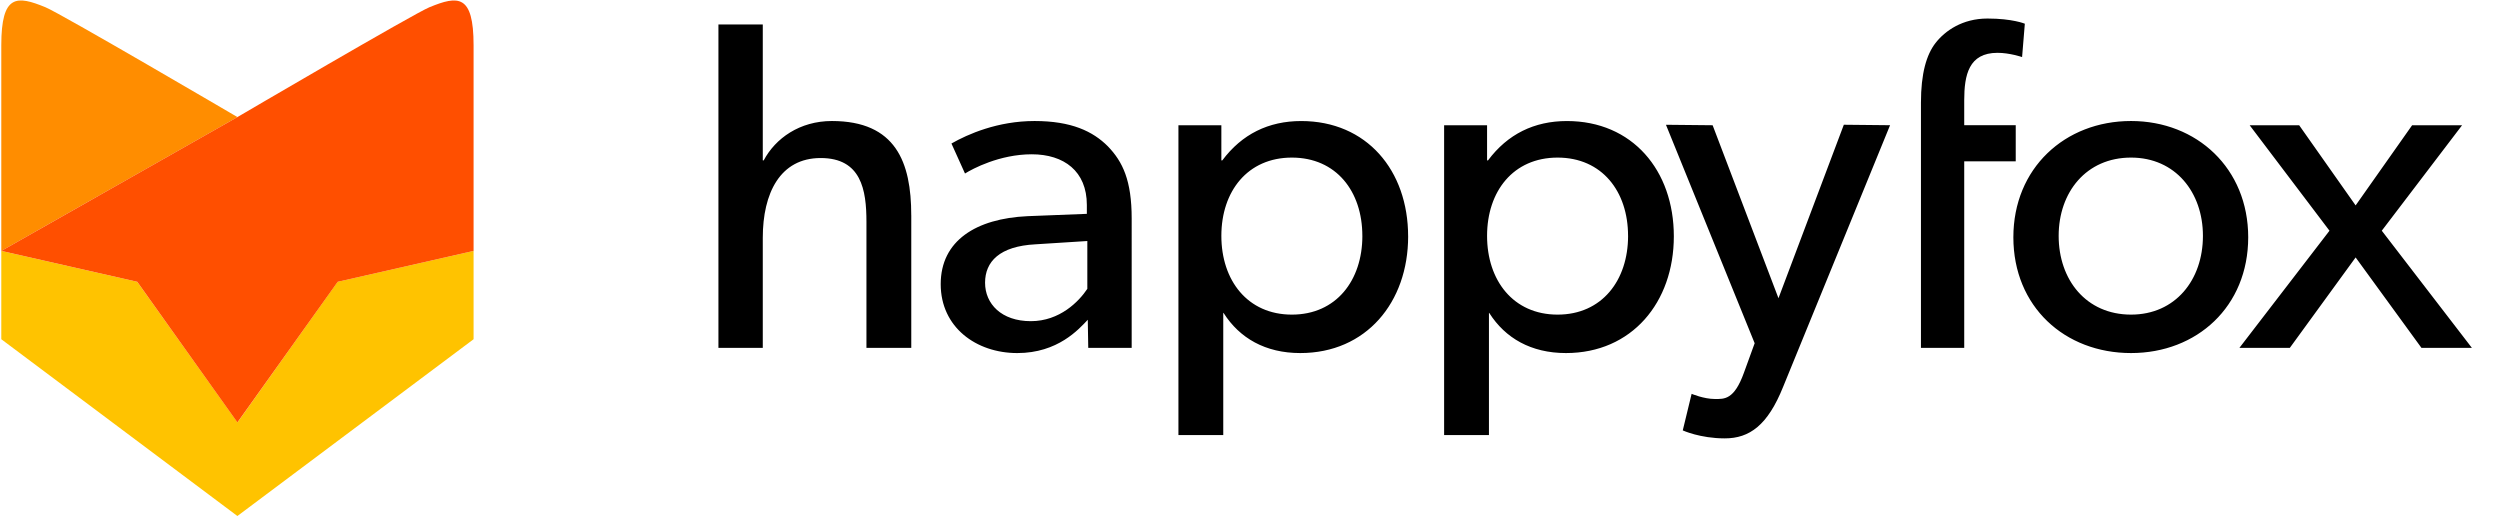
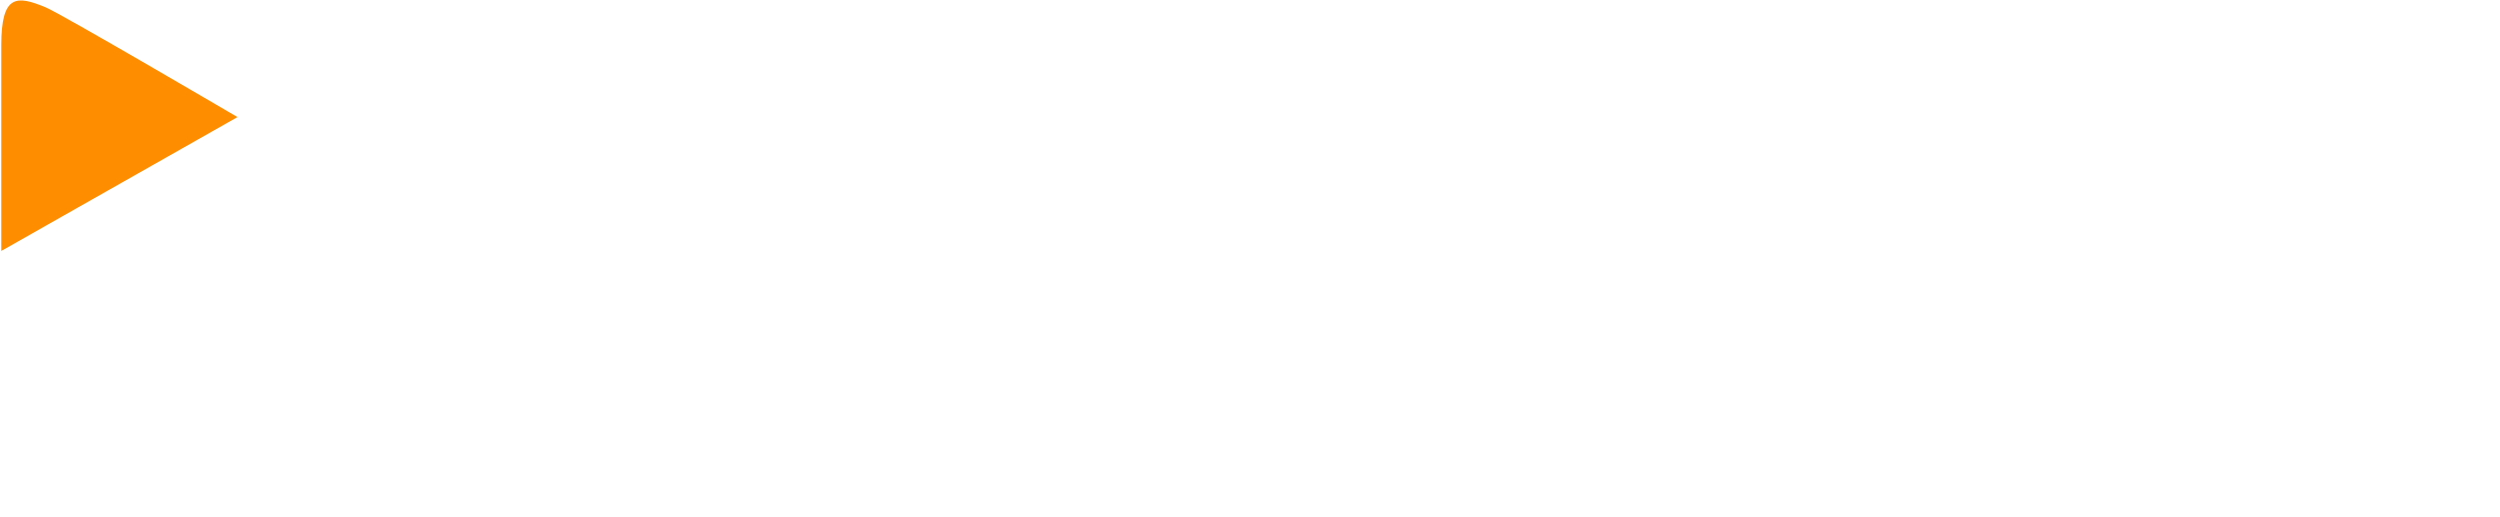
<svg xmlns="http://www.w3.org/2000/svg" width="116" height="24" viewBox="0 0 116 24">
  <g fill="none">
-     <path fill="#FFC300" d="M11.015 23.943.06 15.74v-4.098l6.307 1.433L11.02 19.6l4.645-6.525 6.307-1.433h.002v4.098z" />
    <path fill="#FF8D00" d="M.06 2.102v9.54h.003l10.954-6.209S2.808.619 2.106.335C.786-.205.06-.285.06 2.102z" />
-     <path fill="#FF4F00" d="M19.928.335c-.702.284-8.887 5.083-8.887 5.083L.061 11.642l6.308 1.433 4.646 6.525 4.655-6.525 6.304-1.433v-9.54c0-2.387-.726-2.308-2.046-1.767z" />
-     <path fill="#000" d="M42.282 9.987c0-2.458-.715-4.372-3.683-4.372-1.494 0-2.621.805-3.163 1.827h-.043V1.135h-2.058v15.007h2.058v-5.111c0-2.066.802-3.698 2.686-3.698 1.885 0 2.124 1.48 2.124 2.959v5.85h2.08V9.987zm10.228.152c0-1.762-.412-2.632-1.105-3.35-.693-.695-1.69-1.174-3.401-1.174-1.712 0-3.098.61-3.857 1.044l.629 1.392c.346-.217 1.603-.892 3.098-.892 1.494 0 2.556.783 2.556 2.35v.413l-2.751.108c-2.383.11-4.03 1.132-4.03 3.154 0 2.001 1.647 3.198 3.553 3.198 1.885 0 2.86-1.11 3.271-1.545l.022 1.305h2.015V10.14zm-2.058 3.263c-.39.587-1.279 1.5-2.622 1.5-1.365 0-2.123-.804-2.123-1.783 0-.979.672-1.696 2.34-1.783l2.405-.153v2.219zm14.885-2.436c0-3.067-1.928-5.35-4.961-5.35-1.517 0-2.751.608-3.661 1.826h-.044V5.811h-1.992v14.377h2.08v-5.677l.022.022c.736 1.153 1.928 1.849 3.553 1.849 3.054 0 5.004-2.35 5.004-5.416zm-2.123-.022c0 2.066-1.213 3.654-3.271 3.654s-3.272-1.588-3.272-3.654 1.214-3.632 3.272-3.632 3.27 1.566 3.27 3.632zm14.452.022c0-3.067-1.928-5.35-4.961-5.35-1.517 0-2.752.608-3.661 1.826H69V5.811h-1.993v14.377h2.08v-5.677l.022.022c.736 1.153 1.928 1.849 3.552 1.849 3.055 0 5.005-2.35 5.005-5.416zm-2.123-.022c0 2.066-1.213 3.654-3.271 3.654-2.059 0-3.272-1.588-3.272-3.654s1.213-3.632 3.272-3.632c2.058 0 3.27 1.566 3.27 3.632zm10.01-5.155-3.032 8.048-3.055-8.026-2.166-.022 4.116 10.136-.498 1.37c-.455 1.262-.91 1.218-1.344 1.218-.52 0-1.083-.24-1.083-.24l-.411 1.697s.801.37 1.95.37c1.148 0 1.992-.609 2.707-2.392L87.699 5.81l-2.144-.022zM93.952 1.1s-.57-.24-1.733-.24c-1.163 0-1.967.567-2.41 1.134-.423.545-.677 1.417-.677 2.768v11.38h2.008V7.487h2.39V5.81h-2.39V4.653c0-1.177.212-2.202 1.544-2.202.57 0 1.141.197 1.141.197l.127-1.548zm10.365 9.91c0-3.198-2.383-5.395-5.437-5.395-3.077 0-5.46 2.197-5.46 5.394 0 3.22 2.383 5.373 5.46 5.373 3.054 0 5.437-2.154 5.437-5.373zm-2.101-.066c0 2.045-1.278 3.654-3.336 3.654-2.08 0-3.358-1.61-3.358-3.654 0-2.023 1.278-3.632 3.358-3.632 2.058 0 3.336 1.61 3.336 3.632zm8.299-.24 3.726-4.893h-2.318l-2.622 3.72-2.62-3.72h-2.297l3.704 4.894-4.18 5.437h2.339l3.054-4.197 3.055 4.197h2.34l-4.181-5.437z" />
  </g>
</svg>